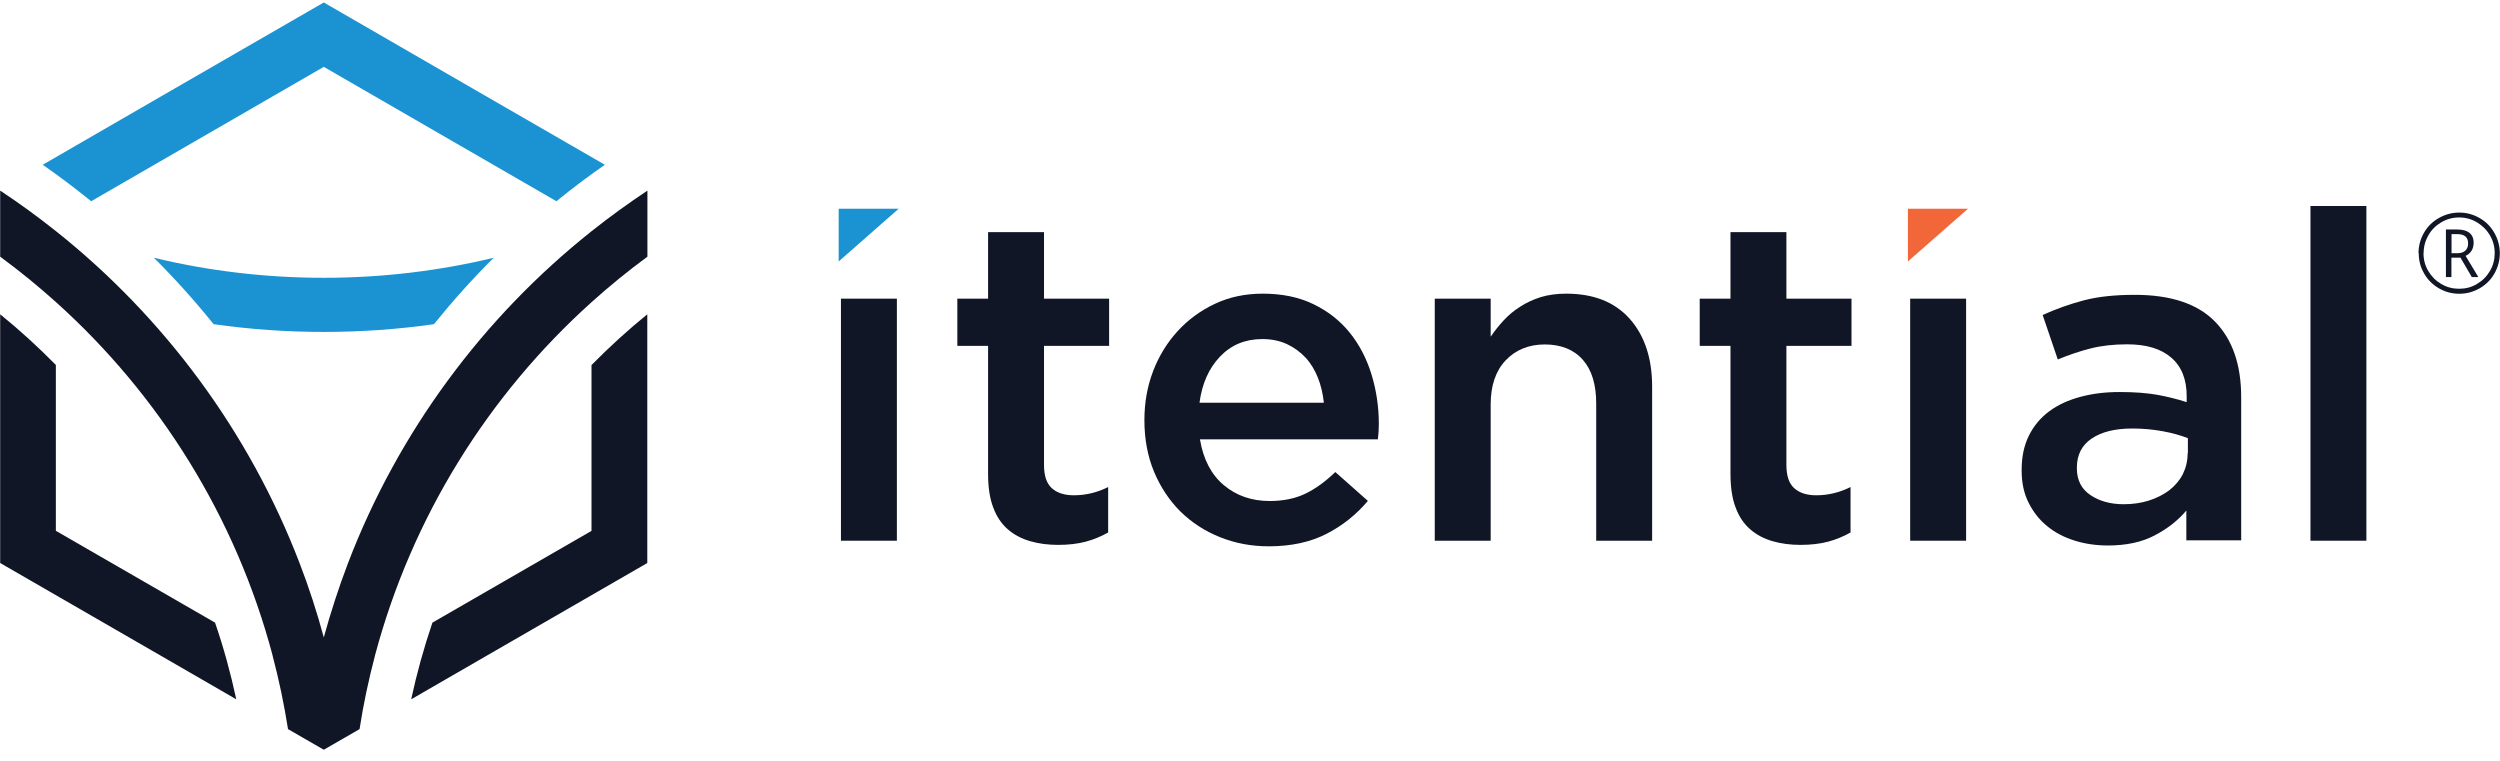
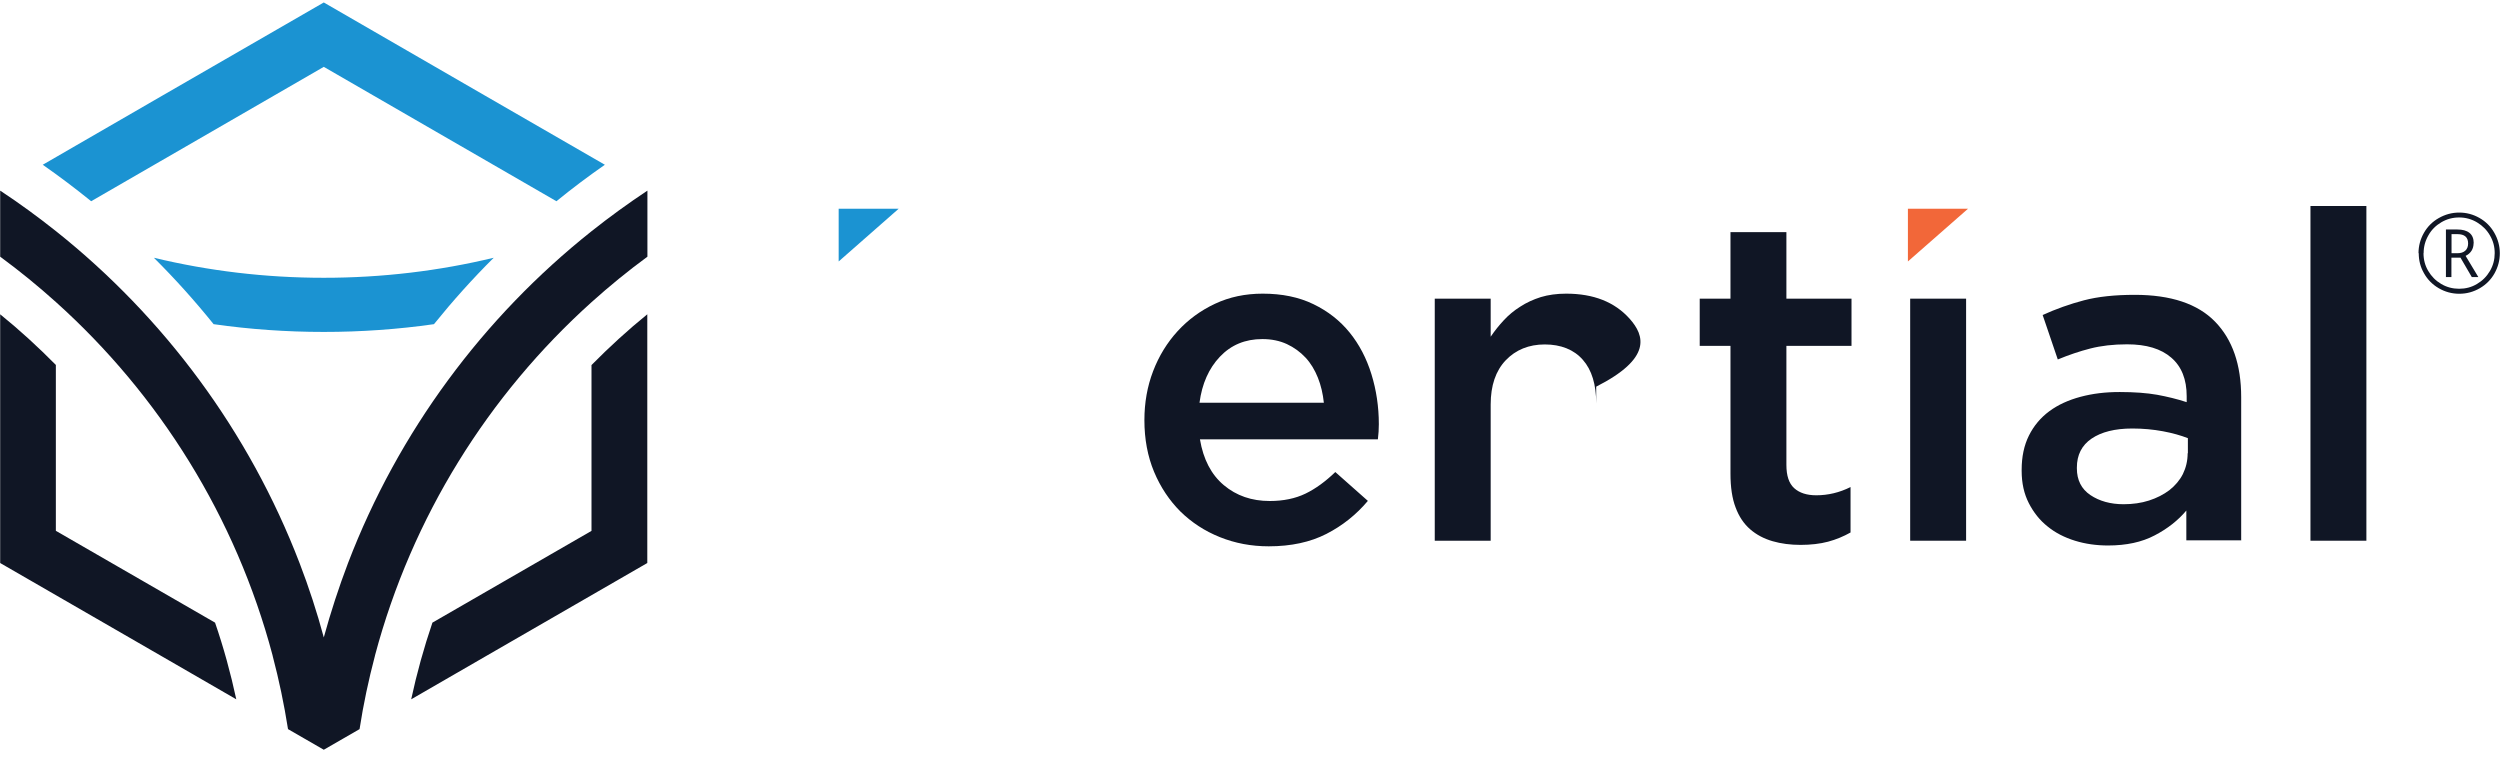
<svg xmlns="http://www.w3.org/2000/svg" width="184" height="56" viewBox="0 0 184 56" fill="none">
  <path fill-rule="evenodd" clip-rule="evenodd" d="M144.845 15.364H140.422V19.243L144.845 15.364Z" fill="#F26739" />
-   <path fill-rule="evenodd" clip-rule="evenodd" d="M76.839 25.456H81.631V21.981H76.839V17.084H72.723V21.981H70.459V25.456H72.723V34.864C72.723 35.856 72.846 36.69 73.101 37.348C73.346 38.015 73.706 38.55 74.171 38.954C74.636 39.358 75.189 39.648 75.821 39.832C76.453 40.016 77.147 40.104 77.884 40.104C78.621 40.104 79.323 40.025 79.911 39.867C80.499 39.709 81.043 39.481 81.561 39.191V35.847C80.754 36.251 79.911 36.453 79.033 36.453C78.34 36.453 77.796 36.278 77.41 35.926C77.024 35.575 76.839 35.005 76.839 34.215V25.448V25.456Z" fill="#101625" />
  <path fill-rule="evenodd" clip-rule="evenodd" d="M88.283 29.643C88.467 28.247 88.968 27.115 89.784 26.255C90.609 25.386 91.644 24.956 92.908 24.956C93.584 24.956 94.18 25.079 94.716 25.325C95.242 25.571 95.699 25.904 96.085 26.317C96.471 26.729 96.769 27.229 96.998 27.8C97.226 28.37 97.366 28.985 97.436 29.643H88.292H88.283ZM88.318 32.337H101.412C101.438 32.135 101.447 31.942 101.465 31.767C101.473 31.582 101.482 31.407 101.482 31.222C101.482 29.941 101.298 28.712 100.938 27.545C100.578 26.378 100.043 25.351 99.332 24.474C98.621 23.596 97.735 22.903 96.664 22.385C95.594 21.867 94.356 21.613 92.934 21.613C91.653 21.613 90.486 21.858 89.424 22.358C88.371 22.85 87.449 23.526 86.677 24.368C85.905 25.211 85.299 26.194 84.869 27.317C84.439 28.44 84.228 29.643 84.228 30.924C84.228 32.319 84.465 33.583 84.939 34.724C85.413 35.856 86.063 36.83 86.879 37.647C87.704 38.454 88.669 39.086 89.784 39.533C90.898 39.981 92.092 40.209 93.382 40.209C95.023 40.209 96.436 39.902 97.621 39.296C98.805 38.691 99.824 37.875 100.675 36.865L98.279 34.742C97.559 35.435 96.831 35.97 96.085 36.33C95.339 36.69 94.461 36.874 93.452 36.874C92.127 36.874 91.004 36.488 90.073 35.707C89.152 34.935 88.564 33.811 88.318 32.346V32.337Z" fill="#101625" />
-   <path fill-rule="evenodd" clip-rule="evenodd" d="M109.714 29.766C109.714 28.379 110.083 27.291 110.82 26.518C111.557 25.746 112.523 25.351 113.699 25.351C114.875 25.351 115.84 25.729 116.498 26.483C117.157 27.229 117.481 28.309 117.481 29.695V39.797H121.597V28.458C121.597 26.369 121.044 24.702 119.947 23.464C118.842 22.227 117.288 21.613 115.27 21.613C114.576 21.613 113.953 21.7 113.4 21.867C112.847 22.043 112.347 22.271 111.891 22.569C111.426 22.859 111.022 23.201 110.68 23.57C110.329 23.947 110.013 24.342 109.714 24.781V21.981H105.598V39.797H109.714V29.766Z" fill="#101625" />
+   <path fill-rule="evenodd" clip-rule="evenodd" d="M109.714 29.766C109.714 28.379 110.083 27.291 110.82 26.518C111.557 25.746 112.523 25.351 113.699 25.351C114.875 25.351 115.84 25.729 116.498 26.483C117.157 27.229 117.481 28.309 117.481 29.695V39.797V28.458C121.597 26.369 121.044 24.702 119.947 23.464C118.842 22.227 117.288 21.613 115.27 21.613C114.576 21.613 113.953 21.7 113.4 21.867C112.847 22.043 112.347 22.271 111.891 22.569C111.426 22.859 111.022 23.201 110.68 23.57C110.329 23.947 110.013 24.342 109.714 24.781V21.981H105.598V39.797H109.714V29.766Z" fill="#101625" />
  <path fill-rule="evenodd" clip-rule="evenodd" d="M131.479 25.456H136.271V21.981H131.479V17.084H127.363V21.981H125.099V25.456H127.363V34.864C127.363 35.856 127.486 36.69 127.74 37.348C127.986 38.015 128.346 38.55 128.811 38.954C129.276 39.358 129.829 39.648 130.461 39.832C131.093 40.016 131.786 40.104 132.523 40.104C133.26 40.104 133.963 40.025 134.551 39.867C135.139 39.709 135.683 39.481 136.2 39.191V35.847C135.393 36.251 134.551 36.453 133.673 36.453C132.98 36.453 132.436 36.278 132.049 35.926C131.663 35.575 131.479 35.005 131.479 34.215V25.448V25.456Z" fill="#101625" />
  <path fill-rule="evenodd" clip-rule="evenodd" d="M144.705 39.797V21.981H140.589V39.797H144.705Z" fill="#101625" />
  <path fill-rule="evenodd" clip-rule="evenodd" d="M161.011 33.355C161.011 33.917 160.888 34.426 160.66 34.891C160.423 35.356 160.089 35.742 159.668 36.076C159.238 36.4 158.738 36.655 158.167 36.839C157.597 37.023 156.965 37.111 156.298 37.111C155.333 37.111 154.516 36.883 153.849 36.435C153.191 35.988 152.858 35.33 152.858 34.478V34.408C152.858 33.487 153.217 32.776 153.937 32.284C154.657 31.793 155.657 31.538 156.939 31.538C157.728 31.538 158.474 31.609 159.185 31.74C159.896 31.872 160.51 32.047 161.028 32.249V33.364L161.011 33.355ZM164.951 39.797V29.23C164.951 26.843 164.311 24.991 163.029 23.675C161.748 22.358 159.773 21.7 157.123 21.7C155.657 21.7 154.411 21.832 153.375 22.104C152.34 22.376 151.331 22.736 150.339 23.183L151.453 26.457C152.261 26.123 153.06 25.851 153.849 25.65C154.639 25.448 155.534 25.342 156.552 25.342C157.974 25.342 159.054 25.667 159.808 26.325C160.563 26.975 160.94 27.923 160.94 29.16V29.599C160.247 29.371 159.519 29.195 158.764 29.055C158.009 28.923 157.097 28.853 156.017 28.853C154.938 28.853 154.025 28.967 153.13 29.204C152.243 29.441 151.471 29.792 150.83 30.266C150.19 30.74 149.689 31.337 149.33 32.056C148.97 32.776 148.794 33.618 148.794 34.584V34.654C148.794 35.558 148.97 36.348 149.321 37.032C149.672 37.717 150.128 38.296 150.708 38.752C151.278 39.218 151.954 39.56 152.717 39.797C153.481 40.034 154.297 40.148 155.148 40.148C156.5 40.148 157.641 39.902 158.588 39.402C159.536 38.91 160.309 38.296 160.914 37.576V39.77H164.96L164.951 39.797Z" fill="#101625" />
  <path fill-rule="evenodd" clip-rule="evenodd" d="M174.166 39.797V15.162H170.05V39.797H174.166Z" fill="#101625" />
-   <path fill-rule="evenodd" clip-rule="evenodd" d="M66.01 39.797V21.981H61.894V39.797H66.01Z" fill="#101625" />
  <path fill-rule="evenodd" clip-rule="evenodd" d="M66.141 15.364H61.726V19.243L66.141 15.364Z" fill="#1B93D2" />
  <path fill-rule="evenodd" clip-rule="evenodd" d="M23.831 20.445C19.522 20.445 15.336 19.936 11.325 18.971C12.879 20.516 14.344 22.148 15.722 23.859C18.372 24.237 21.076 24.43 23.831 24.43C26.587 24.43 29.29 24.237 31.94 23.859C33.318 22.148 34.784 20.516 36.337 18.971C32.327 19.936 28.14 20.445 23.831 20.445ZM11.922 7.053L3.146 12.126C4.366 12.977 5.551 13.872 6.709 14.811L23.831 4.92L40.953 14.811C42.103 13.872 43.297 12.977 44.517 12.126L35.74 7.062L23.831 0.181L11.922 7.053Z" fill="#1B93D2" />
  <path fill-rule="evenodd" clip-rule="evenodd" d="M43.542 39.068L31.826 45.826C31.203 47.66 30.677 49.547 30.264 51.469L35.732 48.31L47.641 41.438V23.131C46.202 24.298 44.833 25.553 43.534 26.869V39.068H43.542ZM43.542 22.236C35.942 29.072 30.317 38.05 27.605 48.222C27.605 48.239 27.605 48.248 27.596 48.266C27.131 50.03 26.745 51.829 26.464 53.663L25.323 54.321L23.831 55.181L22.339 54.321L21.198 53.663C20.909 51.829 20.532 50.03 20.066 48.266C20.066 48.248 20.066 48.239 20.058 48.222C17.355 38.05 11.72 29.064 4.12 22.236C2.812 21.06 1.435 19.936 0.013 18.892V14.03C1.426 14.96 2.795 15.961 4.12 17.014C12.089 23.359 18.337 31.775 22.05 41.447C22.734 43.228 23.331 45.054 23.831 46.914C24.34 45.054 24.937 43.228 25.613 41.447C29.316 31.775 35.565 23.35 43.542 17.014C44.868 15.961 46.237 14.969 47.65 14.03V18.892C46.228 19.936 44.859 21.051 43.542 22.236ZM4.12 26.869C2.821 25.553 1.452 24.298 0.013 23.131V41.438L11.922 48.31L17.39 51.469C16.977 49.547 16.459 47.66 15.828 45.826L4.111 39.068V26.869H4.12Z" fill="#101625" />
  <path d="M180.424 18.637H180.872C181.117 18.637 181.302 18.576 181.442 18.453C181.582 18.33 181.653 18.146 181.653 17.918C181.653 17.461 181.389 17.233 180.872 17.233H180.433V18.637H180.424ZM182.056 17.9C182.056 18.111 182.004 18.295 181.907 18.453C181.802 18.611 181.661 18.743 181.468 18.831L182.407 20.393H181.925L181.091 18.962H180.424V20.393H180.02V16.891H180.863C181.24 16.891 181.539 16.97 181.749 17.137C181.96 17.303 182.065 17.558 182.065 17.9H182.056ZM178.37 18.637C178.37 19.111 178.484 19.55 178.721 19.945C178.958 20.349 179.274 20.665 179.678 20.902C180.082 21.139 180.521 21.253 180.994 21.253C181.468 21.253 181.907 21.139 182.302 20.902C182.706 20.665 183.022 20.349 183.259 19.945C183.496 19.541 183.61 19.103 183.61 18.629C183.61 18.155 183.496 17.733 183.267 17.339C183.039 16.935 182.723 16.619 182.32 16.373C181.916 16.128 181.468 16.005 180.994 16.005C180.521 16.005 180.091 16.119 179.687 16.356C179.283 16.593 178.958 16.909 178.73 17.321C178.493 17.733 178.379 18.163 178.379 18.629L178.37 18.637ZM178.002 18.637C178.002 18.111 178.133 17.611 178.397 17.145C178.66 16.68 179.029 16.312 179.494 16.049C179.959 15.785 180.459 15.645 180.994 15.645C181.53 15.645 182.021 15.776 182.486 16.04C182.952 16.303 183.32 16.672 183.583 17.137C183.847 17.602 183.987 18.102 183.987 18.637C183.987 19.173 183.855 19.647 183.601 20.112C183.346 20.568 182.987 20.937 182.522 21.209C182.056 21.481 181.547 21.621 181.003 21.621C180.459 21.621 179.95 21.481 179.485 21.209C179.02 20.937 178.66 20.568 178.406 20.112C178.142 19.655 178.019 19.164 178.019 18.637H178.002Z" fill="#101625" />
</svg>